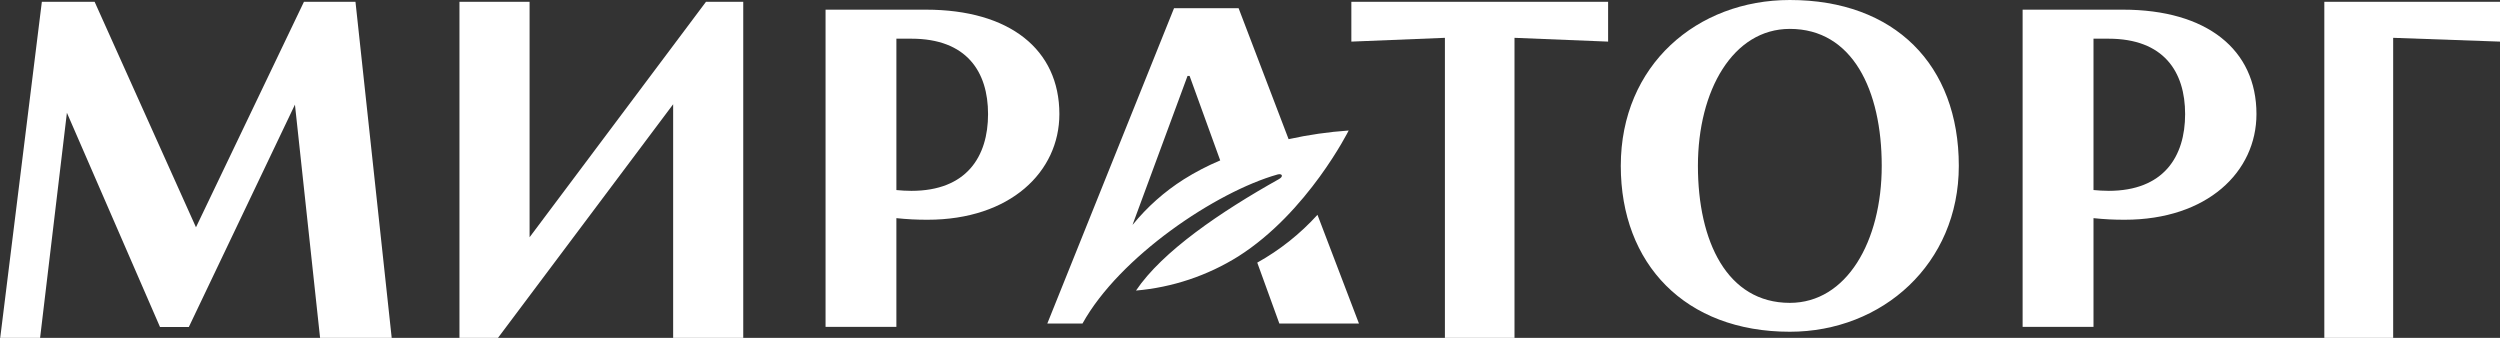
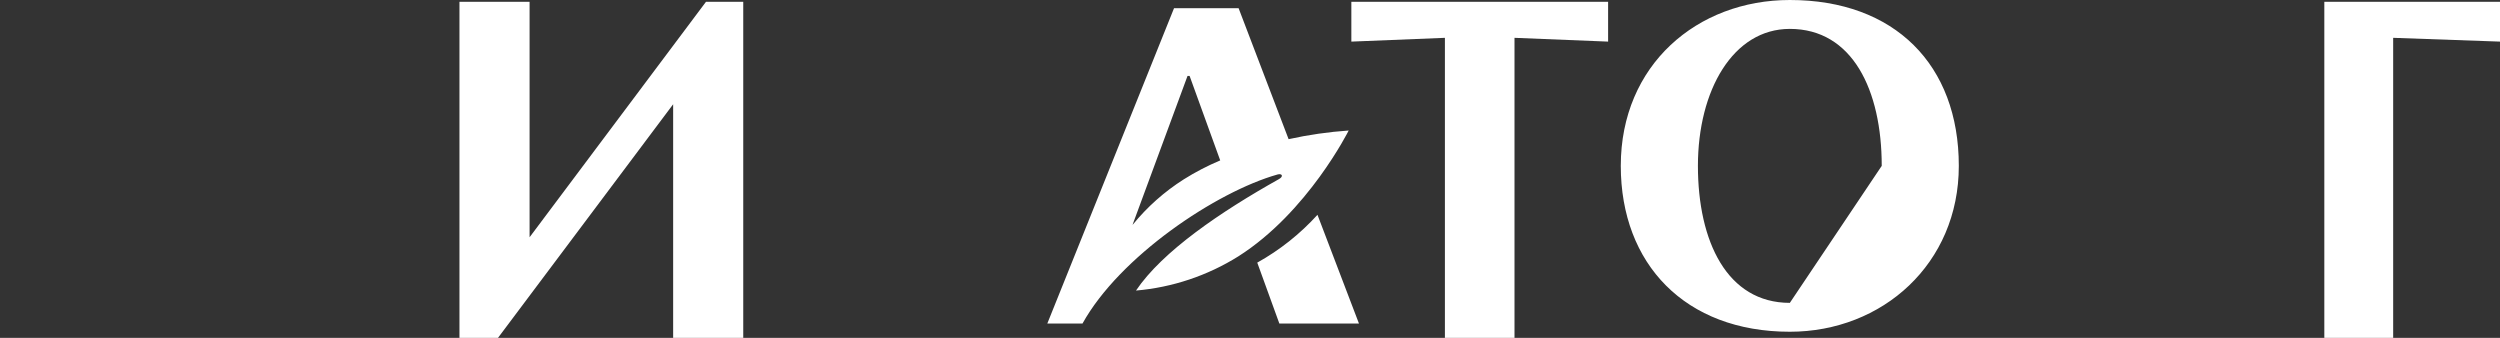
<svg xmlns="http://www.w3.org/2000/svg" width="185" height="25" viewBox="0 0 185 25" fill="none">
  <rect x="0" y="0" width="185" height="25" fill="#333333" stroke="none" />
  <g clip-path="url(#clip0)">
    <path d="M100 3.079L106.923 2.799V25.133H112.073V2.799L119 3.079V0.133H100V3.079ZM172 0.133V25.133H177.094V2.799L185 3.079V0.133H172ZM39.189 17.556V0.133H34V25.133H36.753L49.813 7.715V25.133H55V0.133H52.243L39.189 17.556Z" fill="white" />
-     <path d="M99.802 9.658C98.306 9.762 96.82 9.976 95.356 10.298L91.656 0.606H86.879L77.5 23.943H80.104C82.847 18.989 89.992 14.197 94.537 12.912C94.876 12.814 95.004 13.053 94.645 13.252C90.319 15.676 86.015 18.603 84.064 21.501C86.753 21.27 89.349 20.402 91.637 18.971C96.784 15.705 99.802 9.659 99.802 9.659V9.658ZM87.603 13.269C86.172 14.176 84.896 15.309 83.826 16.623L83.814 16.62L87.877 5.62H88.031L90.296 11.87C89.362 12.263 88.461 12.73 87.603 13.269ZM93.037 19.434L94.672 23.942H100.563L97.493 15.896C96.21 17.31 94.705 18.505 93.037 19.434ZM132.448 0C125.598 0 119.938 4.799 119.938 12.274C119.938 19.52 124.688 24.549 132.448 24.549C139.3 24.549 144.952 19.52 144.952 12.274C144.952 4.799 140.206 0 132.448 0ZM132.448 22.412C127.808 22.412 125.646 17.872 125.646 12.274C125.646 6.679 128.247 2.138 132.448 2.138C137.088 2.138 139.248 6.678 139.248 12.274C139.248 17.871 136.647 22.412 132.448 22.412Z" fill="white" />
-     <path d="M22.492 0.133L14.502 16.819L7.002 0.133H3.097L0 25.133H2.951L4.951 8.344L11.841 24.199H13.973L21.826 7.742L23.7 25.133H29L26.305 0.133H22.492ZM157.104 0.716L149.674 0.714V24.19H154.919V16.143C155.685 16.225 156.454 16.264 157.224 16.261C163.349 16.261 166.978 12.711 166.978 8.441C166.978 3.658 163.294 0.715 157.104 0.715V0.716ZM156.026 14.121C155.651 14.121 155.276 14.097 154.919 14.063V2.863H156.026C160.121 2.863 161.699 5.309 161.699 8.443C161.699 11.58 160.121 14.123 156.026 14.123V14.121ZM68.52 0.716L61.091 0.714V24.19H66.332V16.143C67.097 16.224 67.866 16.264 68.636 16.261C74.764 16.261 78.394 12.711 78.394 8.441C78.394 3.658 74.71 0.715 68.52 0.715V0.716ZM67.443 14.123C67.066 14.123 66.69 14.099 66.333 14.065V2.863H67.443C71.536 2.863 73.116 5.309 73.116 8.443C73.116 11.58 71.536 14.123 67.443 14.123Z" fill="white" />
+     <path d="M99.802 9.658C98.306 9.762 96.82 9.976 95.356 10.298L91.656 0.606H86.879L77.5 23.943H80.104C82.847 18.989 89.992 14.197 94.537 12.912C94.876 12.814 95.004 13.053 94.645 13.252C90.319 15.676 86.015 18.603 84.064 21.501C86.753 21.27 89.349 20.402 91.637 18.971C96.784 15.705 99.802 9.659 99.802 9.659V9.658ZM87.603 13.269C86.172 14.176 84.896 15.309 83.826 16.623L83.814 16.62L87.877 5.62H88.031L90.296 11.87C89.362 12.263 88.461 12.73 87.603 13.269ZM93.037 19.434L94.672 23.942H100.563L97.493 15.896C96.21 17.31 94.705 18.505 93.037 19.434ZM132.448 0C125.598 0 119.938 4.799 119.938 12.274C119.938 19.52 124.688 24.549 132.448 24.549C139.3 24.549 144.952 19.52 144.952 12.274C144.952 4.799 140.206 0 132.448 0ZM132.448 22.412C127.808 22.412 125.646 17.872 125.646 12.274C125.646 6.679 128.247 2.138 132.448 2.138C137.088 2.138 139.248 6.678 139.248 12.274Z" fill="white" />
  </g>
  <defs>
    <clipPath id="clip0">
      <rect width="185" height="25" fill="white" />
    </clipPath>
  </defs>
</svg>